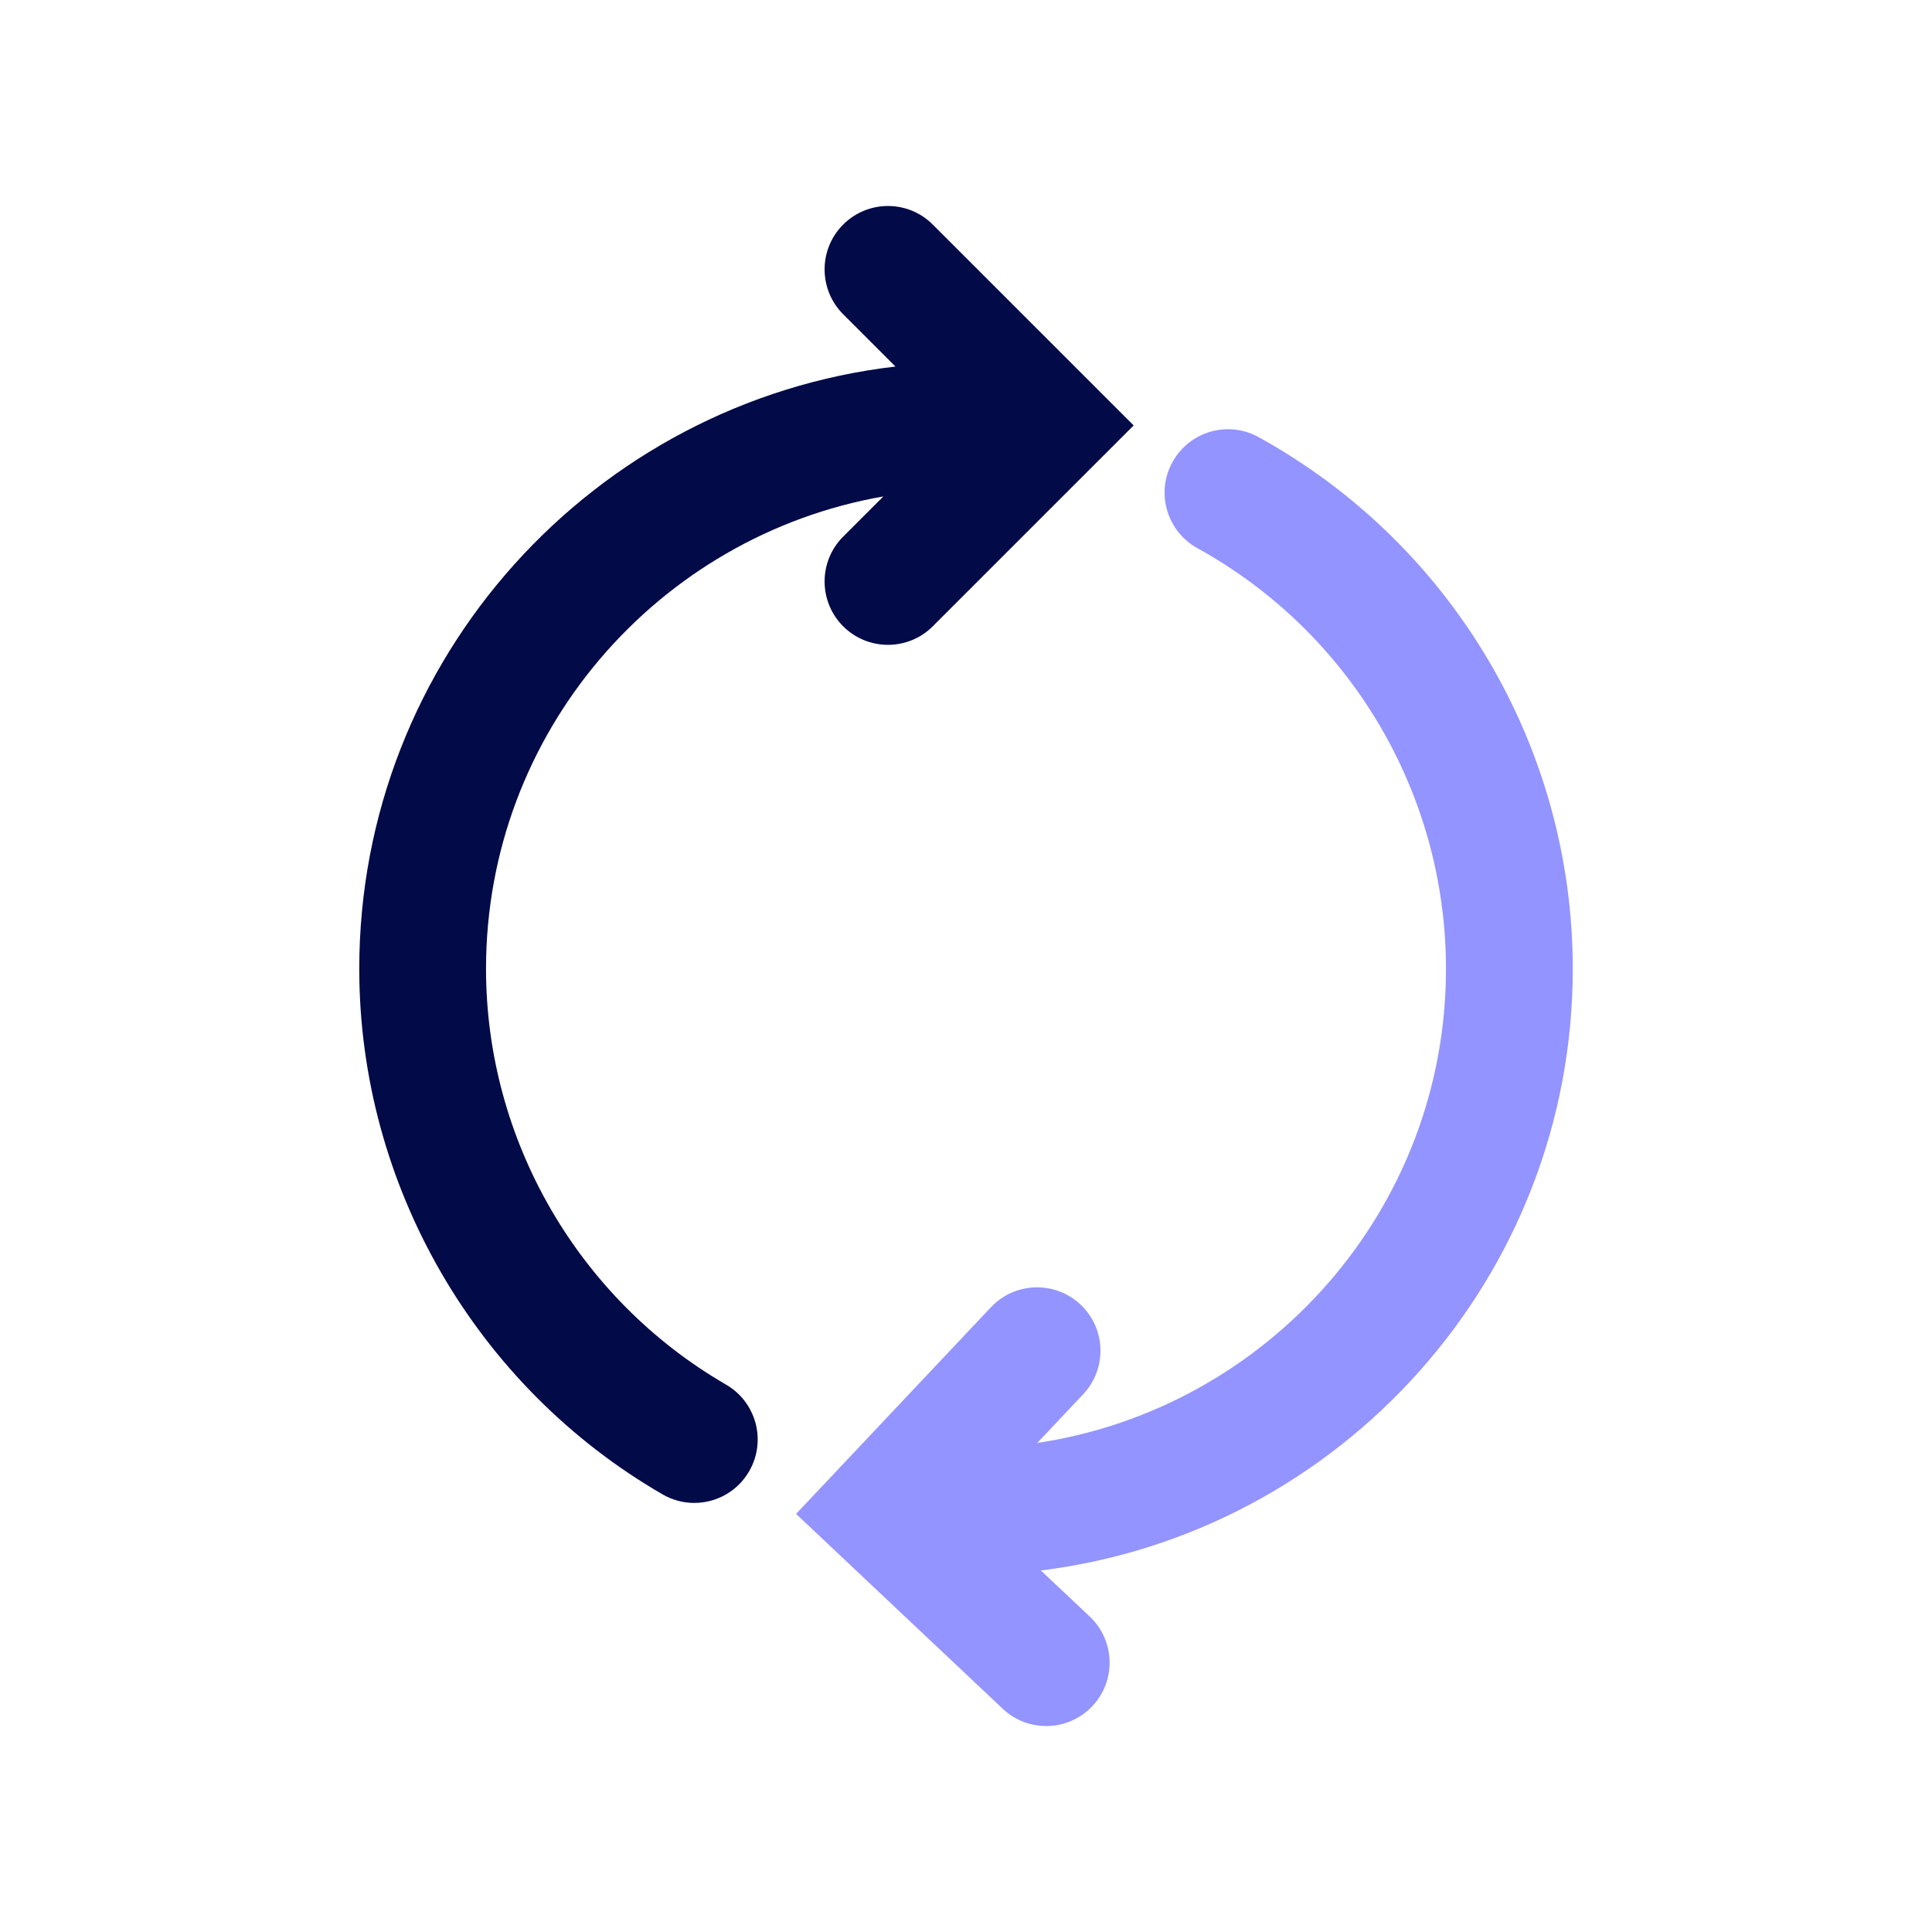
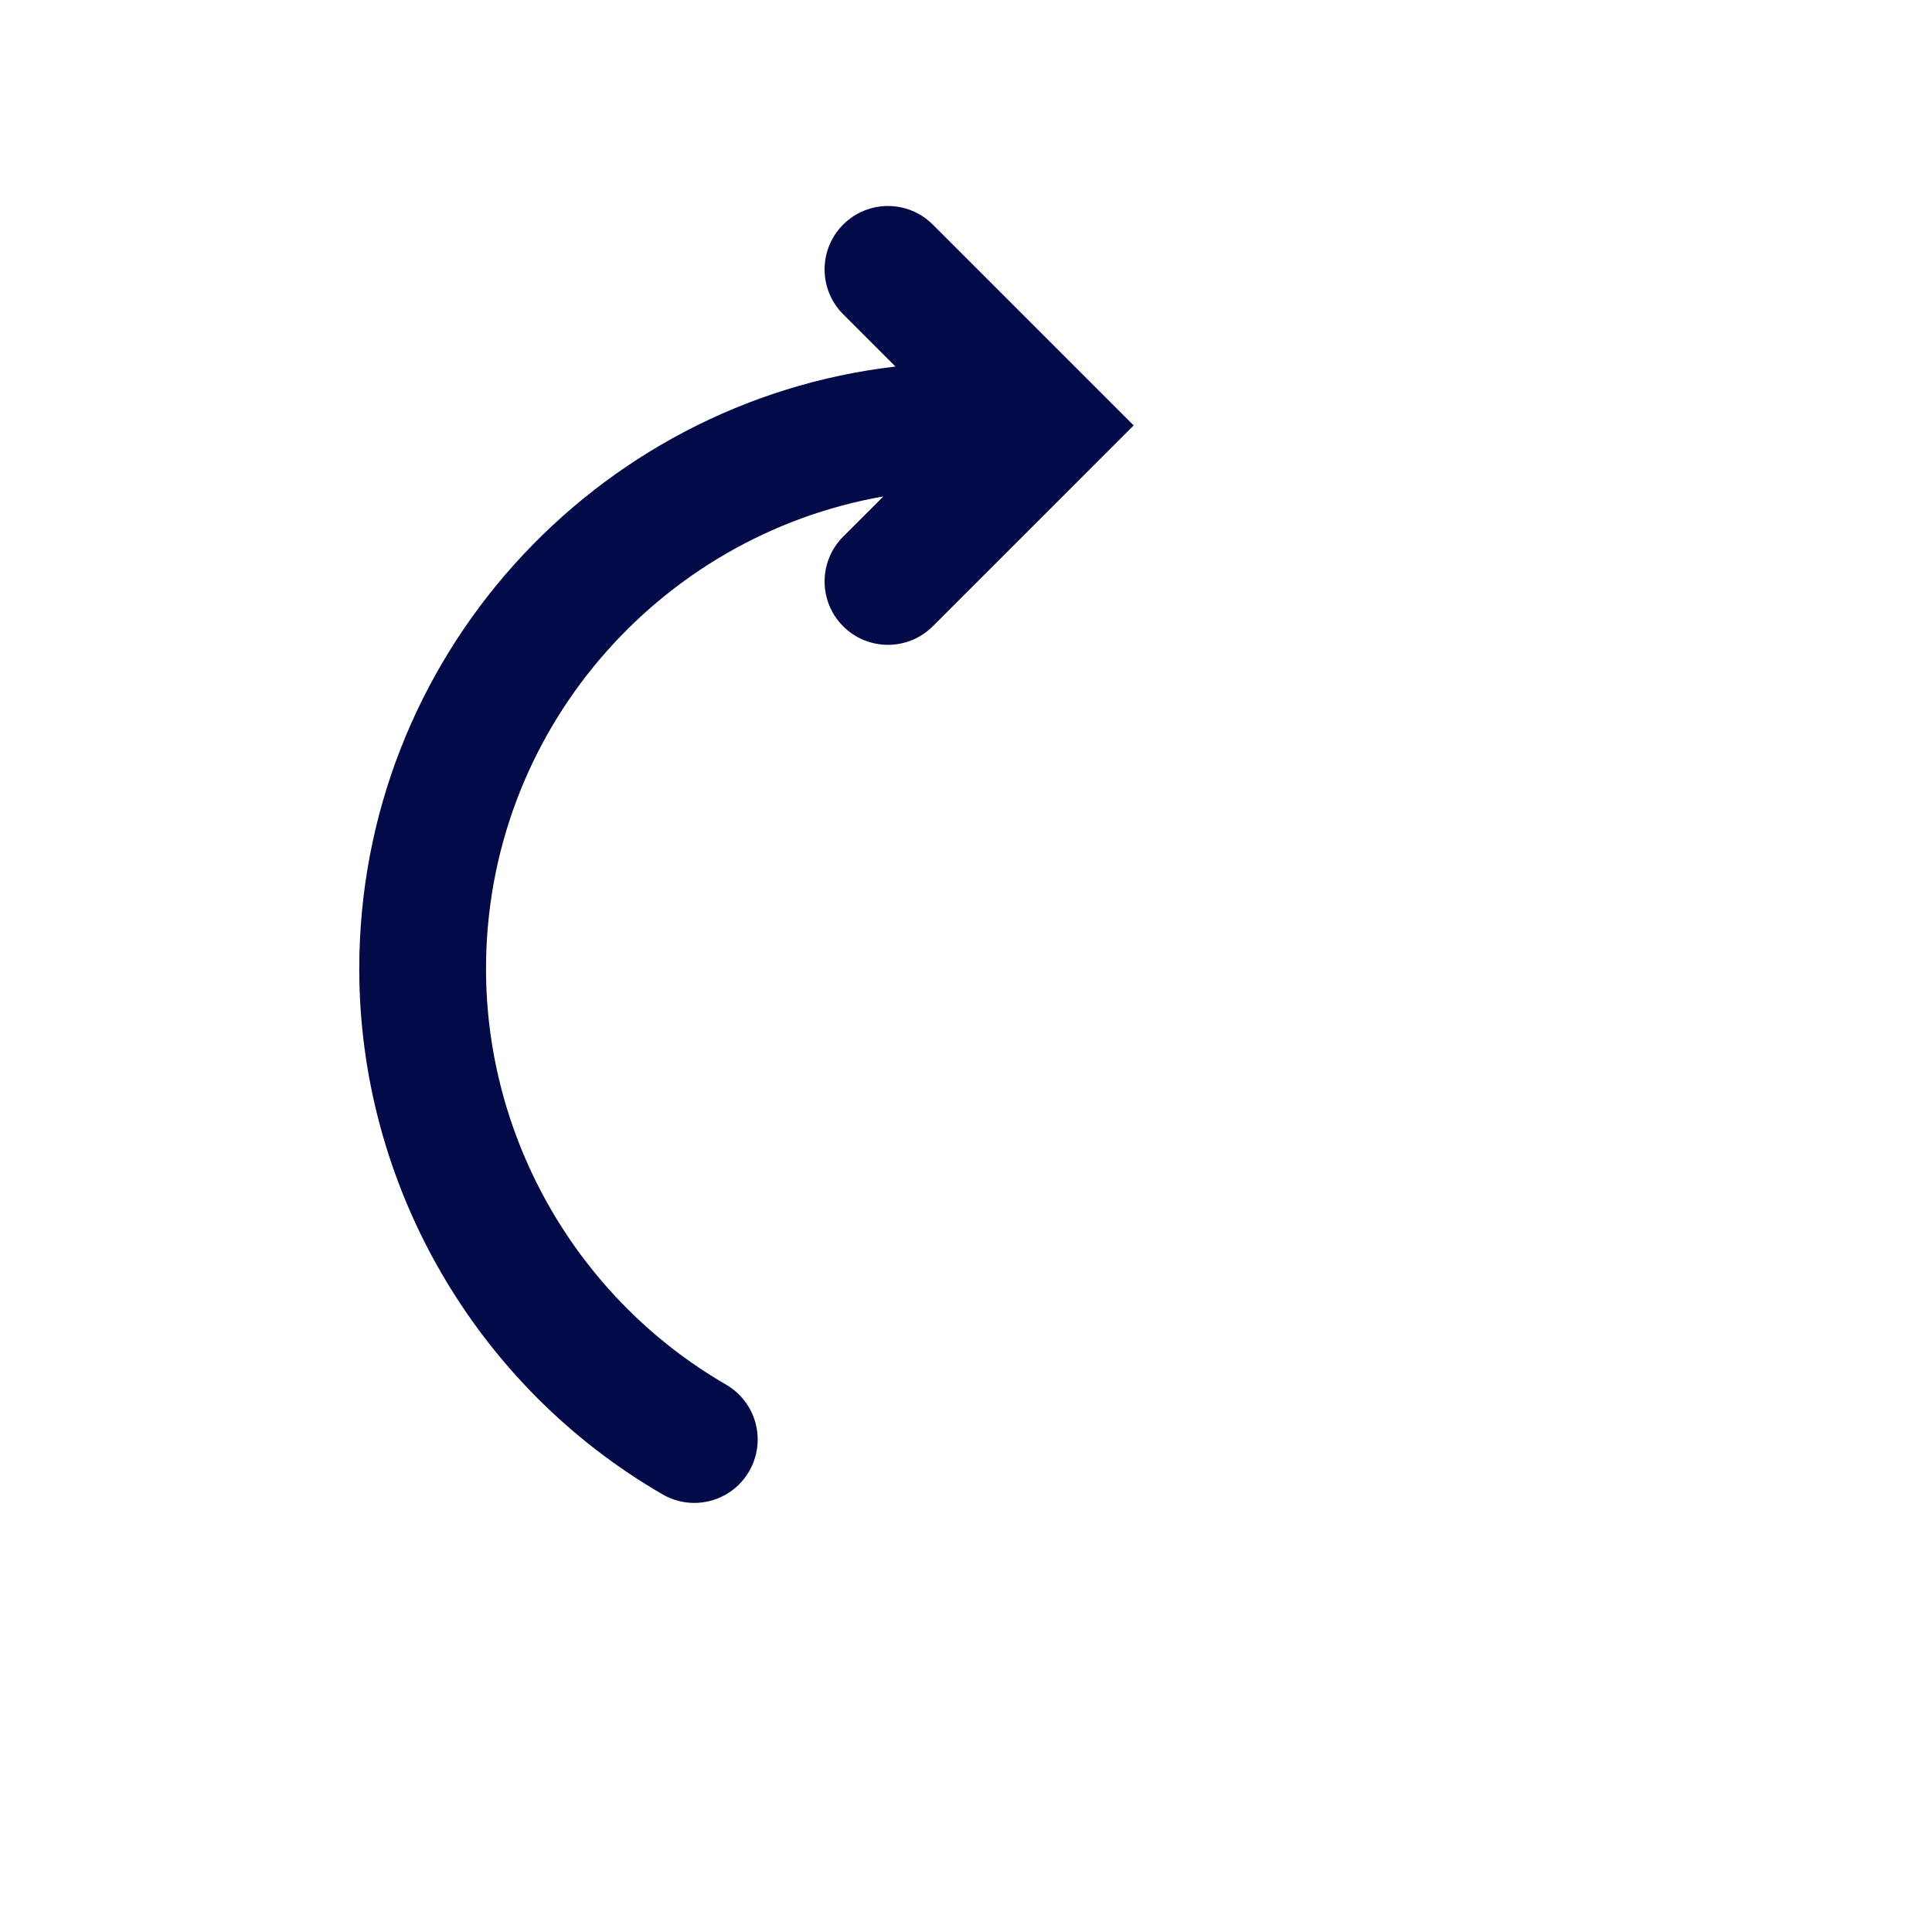
<svg xmlns="http://www.w3.org/2000/svg" version="1.1" id="Layer_1" x="0px" y="0px" viewBox="0 0 64 64" style="enable-background:new 0 0 64 64;" xml:space="preserve">
  <style type="text/css"> .st0{fill:#D6F622;} .st1{fill:#020A47;} .st2{fill:#9394FF;} .st3{fill:#5EE4E4;} .st4{fill:#D30971;} .st5{fill-rule:evenodd;clip-rule:evenodd;fill:#5EE4E4;} .st6{fill-rule:evenodd;clip-rule:evenodd;fill:#020A47;} .st7{fill:none;stroke:#020A47;stroke-width:2.4;stroke-miterlimit:10;} .st8{fill:#FFFF00;} </style>
  <g>
-     <path class="st2" d="M52.1,32.093c0-7.323-3.987-14.072-10.407-17.612 c-1.015-0.562-2.292-0.19-2.853,0.825c-0.561,1.015-0.19,2.292,0.825,2.853 c5.079,2.802,8.235,8.141,8.235,13.935c0,7.963-5.89,14.558-13.539,15.705l1.522-1.614 c0.795-0.844,0.756-2.173-0.088-2.969c-0.842-0.793-2.172-0.757-2.969,0.088l-6.455,6.846 l6.847,6.456c0.405,0.382,0.923,0.571,1.44,0.571c0.558,0,1.115-0.221,1.528-0.659 c0.795-0.844,0.756-2.173-0.088-2.969l-1.618-1.525C44.396,50.794,52.1,42.334,52.1,32.093z" />
    <path class="st1" d="M24.051,45.867c-4.904-2.838-7.951-8.115-7.951-13.774 c0-7.832,5.698-14.344,13.163-15.648l-1.332,1.331c-0.82,0.82-0.82,2.15-0.001,2.97 c0.41,0.41,0.948,0.615,1.485,0.615s1.075-0.204,1.484-0.614l6.655-6.654l-6.655-6.654 C30.079,6.618,28.75,6.619,27.93,7.44c-0.819,0.819-0.819,2.149,0.001,2.97l1.732,1.732 c-9.984,1.163-17.762,9.661-17.762,19.952c0,7.153,3.85,13.824,10.047,17.409 c0.331,0.192,0.693,0.283,1.05,0.283c0.726,0,1.431-0.376,1.819-1.049 C25.397,47.733,25.055,46.448,24.051,45.867z" />
  </g>
</svg>